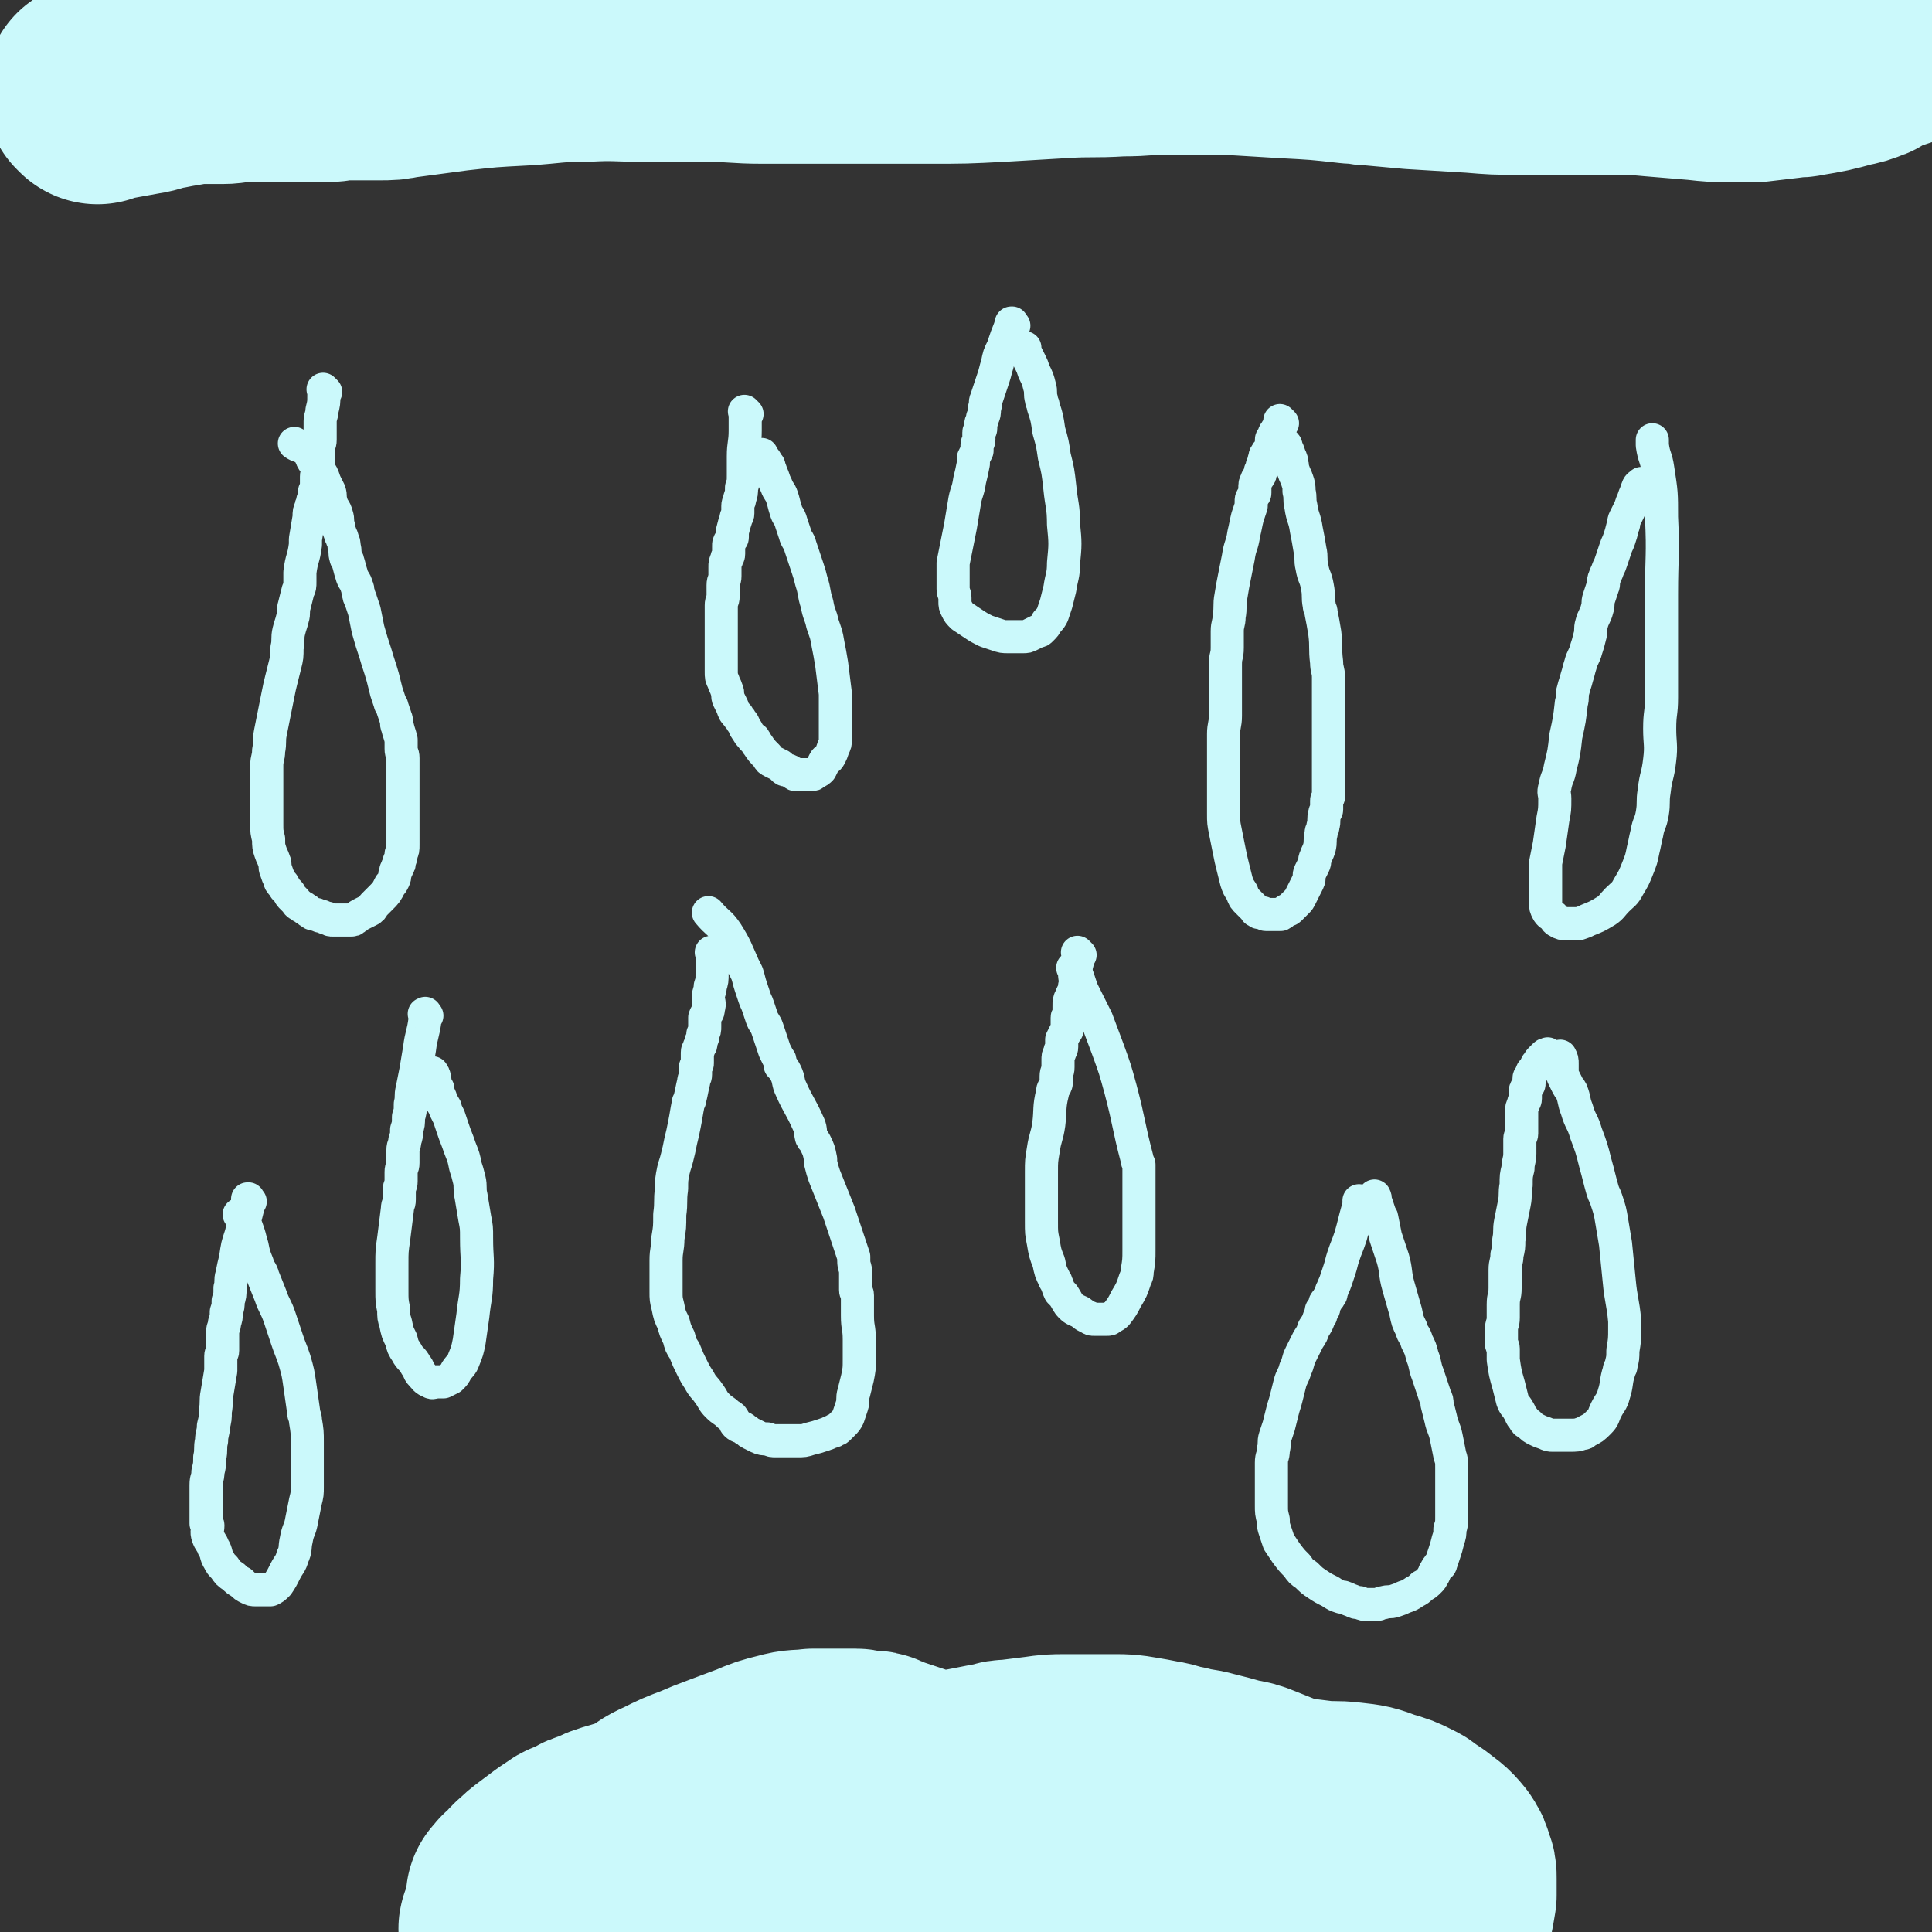
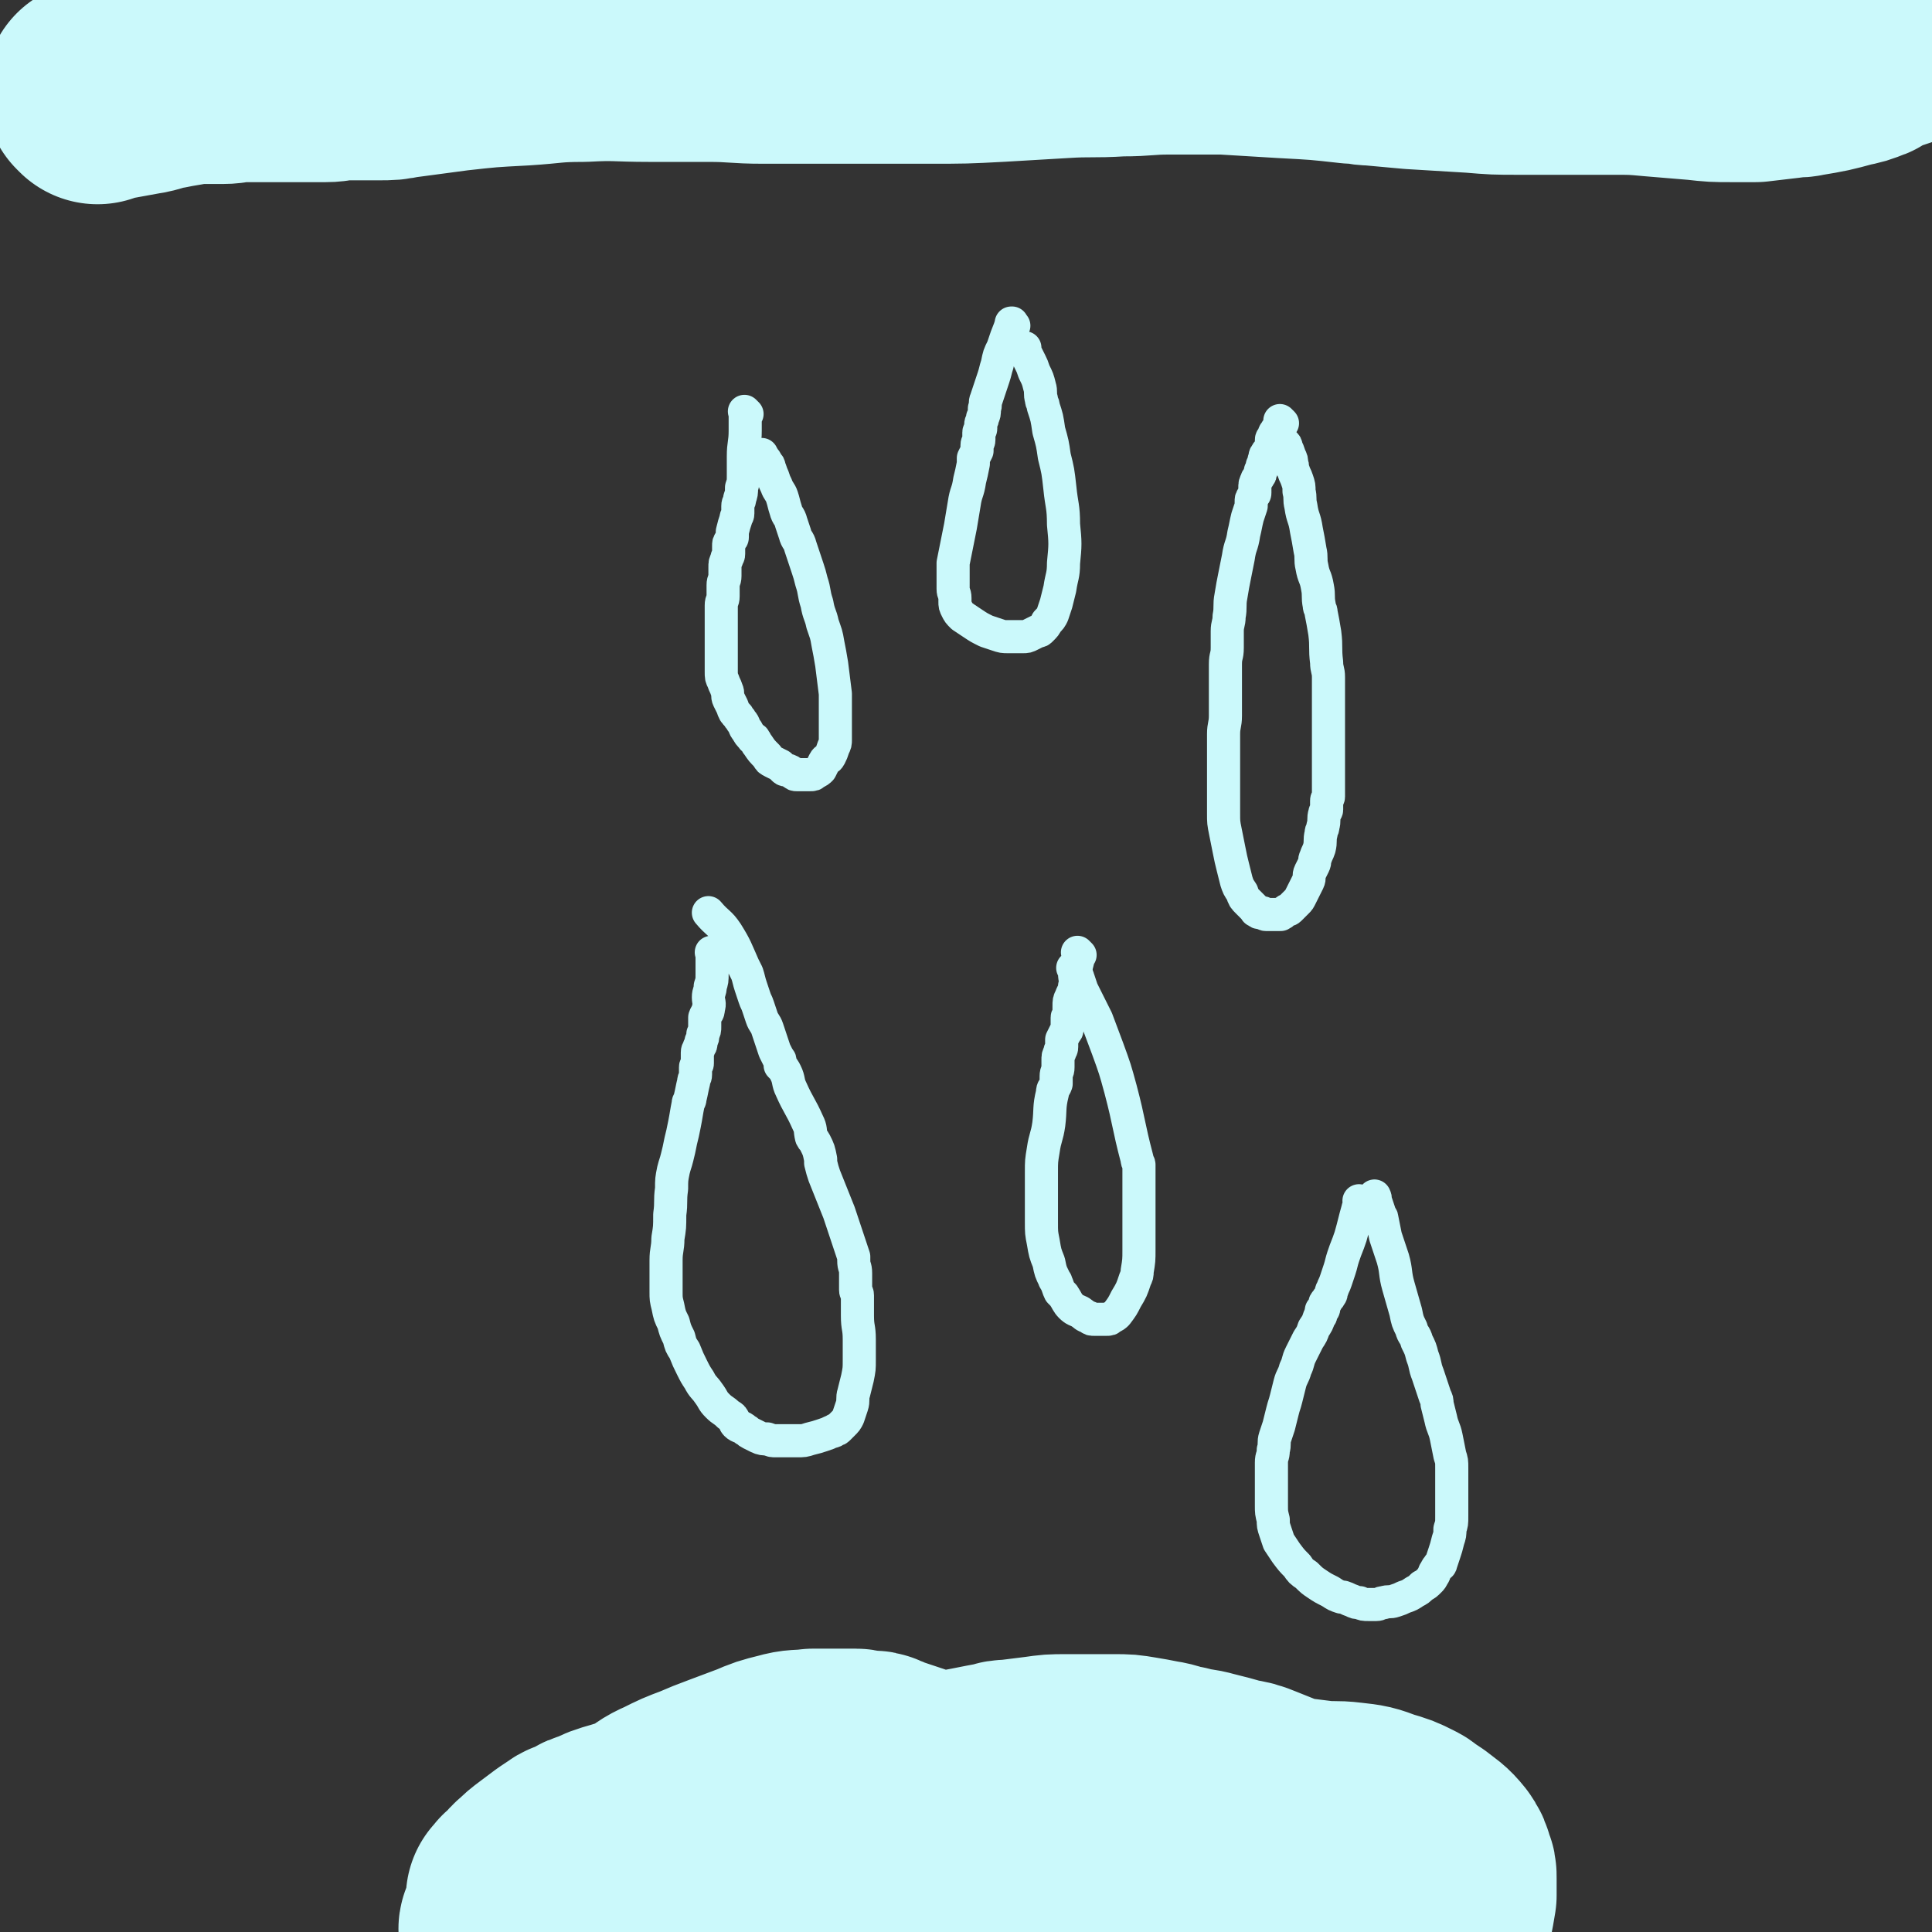
<svg xmlns="http://www.w3.org/2000/svg" viewBox="0 0 1050 1050" version="1.1">
  <rect x="0" y="0" width="1050" height="1050" fill="#333333" stroke="none" />
  <g fill="none" stroke="#CBF9FB" stroke-width="18" stroke-linecap="round" stroke-linejoin="round">
-     <path d="M177,213c-1,-1 -1,-1 -1,-1 -1,-1 0,0 0,0 0,0 0,1 0,1 0,1 0,1 0,1 0,1 0,1 0,1 0,4 0,4 -1,8 0,3 -1,3 -1,6 0,3 0,3 0,6 0,2 0,2 0,4 0,3 -1,2 -1,5 0,2 0,2 0,4 0,1 0,1 0,1 0,1 0,1 0,1 0,1 0,1 0,2 0,2 0,2 0,3 0,2 -1,2 -1,4 0,1 0,2 0,3 0,3 0,3 -1,5 0,3 0,3 -1,5 0,2 -1,2 -1,4 -1,2 -1,2 -1,5 -1,6 -1,6 -2,12 0,1 0,2 0,3 -1,8 -2,7 -3,15 0,2 0,2 0,4 0,1 0,1 0,1 0,3 0,3 -1,5 -1,4 -1,4 -2,8 -1,3 0,4 -1,7 -1,4 -1,3 -2,7 -1,4 0,5 -1,9 0,5 0,5 -1,9 -1,4 -1,4 -2,8 -1,4 -1,4 -2,9 -1,5 -1,5 -2,10 -1,5 -1,5 -2,10 -1,5 0,5 -1,10 0,4 -1,4 -1,8 0,4 0,4 0,8 0,5 0,5 0,9 0,4 0,4 0,8 0,4 0,4 0,7 0,4 0,4 1,8 0,4 0,4 1,7 1,3 1,2 2,5 1,2 0,3 1,5 1,3 1,3 2,5 0,1 0,1 1,2 0,1 1,0 1,1 1,1 0,1 1,2 1,1 1,1 2,2 1,1 0,1 1,2 1,1 1,1 2,2 2,2 1,2 3,3 1,1 2,1 3,2 2,1 1,1 3,2 1,1 2,1 3,1 2,1 2,1 3,1 2,1 2,1 3,1 2,1 1,1 3,1 1,0 1,0 2,0 1,0 1,0 2,0 1,0 1,0 2,0 2,0 2,0 3,0 2,0 2,0 3,-1 2,-1 1,-1 3,-2 2,-1 2,-1 4,-2 2,-1 2,-1 3,-3 2,-2 2,-2 4,-4 3,-3 3,-3 5,-7 1,-1 1,-1 2,-3 1,-2 0,-2 1,-4 0,-2 1,-1 1,-3 1,-1 1,-1 1,-3 1,-2 1,-2 1,-4 1,-2 1,-2 1,-5 0,-2 0,-2 0,-5 0,-3 0,-3 0,-6 0,-2 0,-2 0,-4 0,-2 0,-2 0,-4 0,-2 0,-2 0,-4 0,0 0,0 0,-1 0,-2 0,-2 0,-4 0,-2 0,-2 0,-4 0,-2 0,-2 0,-5 0,-2 0,-2 0,-4 0,-1 0,-1 0,-3 0,-1 0,-2 0,-3 0,-3 -1,-2 -1,-5 0,-2 0,-3 0,-5 -1,-4 -1,-3 -2,-7 -1,-2 0,-3 -1,-5 -1,-3 -1,-3 -2,-6 0,-1 -1,-1 -1,-2 -1,-3 -1,-3 -2,-6 -1,-4 -1,-4 -2,-8 -2,-7 -2,-6 -4,-13 -2,-6 -2,-6 -4,-13 -1,-5 -1,-5 -2,-10 -1,-3 -1,-3 -2,-6 0,-1 -1,-1 -1,-3 -1,-2 0,-2 -1,-4 -1,-4 -2,-3 -3,-7 -1,-3 -1,-4 -2,-7 0,-1 -1,-1 -1,-2 -1,-3 0,-3 -1,-6 0,-2 0,-2 -1,-4 0,-2 -1,-1 -1,-3 -1,-2 -1,-2 -1,-4 -1,-3 0,-3 -1,-6 -1,-4 -2,-3 -3,-7 -1,-3 0,-3 -1,-6 -1,-2 -1,-2 -2,-4 -1,-2 -1,-3 -2,-5 -1,-2 -1,-1 -2,-3 -1,-2 -1,-2 -2,-4 0,-1 -1,0 -1,-1 -1,-1 0,-1 -1,-2 -1,-2 -1,-2 -2,-3 0,-1 0,-1 -1,-1 -3,-2 -3,-1 -6,-3 " />
    <path d="M388,519c-1,-1 -1,-1 -1,-1 -1,-1 0,0 0,0 0,0 0,1 0,1 0,1 0,1 0,1 0,1 0,1 0,1 0,4 0,4 0,8 0,4 0,4 -1,7 0,3 -1,3 -1,6 0,3 1,3 0,6 0,3 -1,2 -2,5 0,2 0,3 0,5 0,2 0,2 -1,4 0,2 0,2 -1,4 0,2 0,2 -1,3 0,2 -1,1 -1,3 0,0 0,1 0,1 0,1 0,1 0,1 0,1 0,1 0,1 0,1 0,1 0,1 0,1 0,1 0,2 0,1 -1,1 -1,2 0,1 0,1 0,2 0,1 0,1 0,2 0,2 -1,2 -1,4 -1,4 -1,5 -2,9 0,2 -1,1 -1,3 -1,5 -1,6 -2,11 -1,5 -1,5 -2,9 -1,5 -1,5 -2,9 -1,4 -1,3 -2,7 -1,5 -1,5 -1,10 -1,7 0,7 -1,14 0,7 0,7 -1,13 0,6 -1,6 -1,12 0,3 0,4 0,7 0,1 0,1 0,1 0,2 0,2 0,4 0,2 0,2 0,3 0,1 0,1 0,2 0,4 0,4 1,8 1,5 1,5 3,9 1,4 1,4 3,8 1,4 1,4 3,7 2,5 2,5 4,9 2,4 2,4 4,7 2,4 3,4 5,7 3,4 2,4 5,7 3,3 3,2 6,5 2,1 2,1 3,3 1,1 0,1 1,2 2,2 3,1 5,3 2,1 1,1 3,2 2,1 2,1 4,2 2,1 3,1 5,1 3,1 2,1 5,1 2,0 2,0 4,0 4,0 4,0 7,0 4,0 4,0 7,-1 4,-1 4,-1 7,-2 3,-1 3,-1 5,-2 1,0 1,0 2,-1 1,0 1,0 2,-1 1,-1 1,-1 2,-2 2,-2 2,-2 3,-4 1,-3 1,-3 2,-6 1,-3 0,-4 1,-7 1,-4 1,-4 2,-8 1,-5 1,-5 1,-10 0,-5 0,-6 0,-11 0,-7 -1,-6 -1,-13 0,-5 0,-6 0,-11 0,-2 -1,-1 -1,-3 0,-4 0,-5 0,-9 0,-4 -1,-3 -1,-7 0,0 0,0 0,-1 0,0 0,-1 0,-1 -4,-12 -4,-12 -8,-24 -4,-10 -4,-10 -8,-20 -1,-3 -1,-3 -2,-7 0,0 0,0 0,-1 0,0 0,-1 0,-1 -1,-5 -1,-5 -3,-9 -1,-2 -1,-1 -2,-3 -1,-4 0,-4 -2,-8 -4,-9 -5,-9 -9,-18 -2,-4 -1,-5 -3,-9 -1,-2 -1,-2 -3,-4 0,0 0,0 0,0 0,0 0,-1 0,-1 0,-2 0,-2 -1,-3 -1,-2 -1,-2 -2,-4 -1,-3 -1,-3 -2,-6 -1,-3 -1,-3 -2,-6 -1,-3 -2,-3 -3,-6 -1,-3 -1,-3 -2,-6 -1,-3 -1,-2 -2,-5 -1,-3 -1,-3 -2,-6 -1,-3 -1,-4 -2,-7 -1,-2 -1,-2 -2,-4 -4,-9 -4,-10 -9,-18 -4,-6 -5,-5 -10,-11 " />
    <path d="M697,230c-1,-1 -1,-1 -1,-1 -1,-1 0,0 0,0 0,0 0,0 0,0 0,1 0,1 0,1 0,1 0,1 -1,2 -1,2 -1,1 -2,3 -1,1 0,1 -1,2 0,1 -1,1 -1,2 0,1 0,1 0,2 0,2 0,2 -1,3 -1,2 -1,1 -2,3 -1,1 0,2 -1,3 0,2 0,2 -1,3 0,2 0,2 -1,3 0,2 0,2 -1,3 0,1 -1,1 -1,2 -1,2 -1,2 -1,4 0,1 0,2 0,3 0,1 -1,1 -1,2 -1,1 -1,1 -1,3 0,1 0,1 0,2 -1,3 -1,3 -2,6 -1,4 -1,5 -2,9 -1,7 -2,6 -3,13 -1,5 -1,5 -2,10 -1,5 -1,5 -2,11 -1,5 0,6 -1,11 0,4 -1,4 -1,8 0,4 0,5 0,9 0,5 -1,4 -1,9 0,4 0,4 0,8 0,5 0,5 0,10 0,5 0,5 0,10 0,5 -1,5 -1,10 0,1 0,2 0,3 0,3 0,3 0,6 0,2 0,2 0,3 0,4 0,4 0,8 0,4 0,4 0,8 0,4 0,4 0,7 0,4 0,4 0,8 0,5 0,5 1,10 1,5 1,5 2,10 1,5 1,5 2,9 1,4 1,4 2,8 1,3 1,3 3,6 1,3 1,3 3,5 1,1 1,1 2,2 1,1 1,1 2,2 1,1 0,1 1,1 1,1 1,1 2,1 0,0 1,0 1,0 1,0 1,1 2,1 1,0 1,0 2,0 1,0 1,0 2,0 1,0 1,0 2,0 1,0 1,0 2,0 2,-1 1,-1 3,-2 1,-1 1,0 2,-1 1,-1 1,-1 2,-2 1,-1 1,-1 2,-2 1,-1 1,-1 2,-3 1,-2 1,-2 2,-4 1,-2 1,-2 2,-4 1,-2 0,-3 1,-5 1,-2 1,-2 2,-4 1,-2 0,-2 1,-4 1,-3 1,-2 2,-5 1,-4 0,-4 1,-8 0,-2 1,-2 1,-4 1,-3 0,-4 1,-7 0,-1 1,-1 1,-2 0,-2 0,-3 0,-5 0,-1 1,-1 1,-2 0,-4 0,-4 0,-8 0,-4 0,-4 0,-8 0,-4 0,-4 0,-9 0,-4 0,-4 0,-8 0,-5 0,-5 0,-10 0,-5 0,-5 0,-11 0,-5 0,-6 0,-11 0,-4 -1,-4 -1,-8 -1,-8 0,-8 -1,-16 -1,-6 -1,-6 -2,-11 0,-2 -1,-2 -1,-4 -1,-5 0,-5 -1,-10 -1,-6 -2,-5 -3,-11 -1,-4 0,-5 -1,-9 -1,-6 -1,-6 -2,-11 -1,-7 -2,-6 -3,-13 -1,-4 0,-4 -1,-8 0,-3 0,-3 -1,-6 -1,-3 -1,-2 -2,-5 -1,-2 0,-2 -1,-4 0,-2 0,-2 -1,-4 -1,-3 -1,-3 -2,-5 0,-1 0,-1 -1,-2 0,0 0,0 0,0 " />
    <path d="M740,654c-1,-1 -1,-1 -1,-1 -1,-1 0,0 0,0 0,0 0,0 0,0 0,0 0,0 0,0 -1,-1 0,0 0,0 0,0 0,0 0,0 0,1 0,1 0,1 0,1 0,1 0,1 0,1 0,1 0,1 0,1 -1,0 -1,1 -2,7 -2,8 -4,15 -2,6 -2,5 -4,11 -1,3 -1,4 -2,7 -1,3 -1,3 -2,6 -1,3 -1,2 -2,5 -1,1 0,2 -1,3 -1,2 -1,1 -2,3 -1,1 -1,1 -1,2 -1,1 0,2 -1,3 0,0 0,0 0,0 0,0 0,-1 0,0 -1,0 -1,0 -1,1 0,2 0,2 -1,3 -1,3 -1,3 -3,6 -1,3 -1,3 -3,6 -2,4 -2,4 -4,8 -2,4 -1,4 -3,8 -1,4 -2,4 -3,8 -1,4 -1,4 -2,8 -1,4 -1,3 -2,7 -1,4 -1,4 -2,8 -1,3 -1,3 -2,6 -1,3 0,4 -1,7 0,4 -1,3 -1,7 0,4 0,4 0,8 0,4 0,4 0,7 0,4 0,4 0,8 0,4 0,4 1,8 0,3 0,3 1,6 1,3 1,3 2,6 2,3 2,3 4,6 3,4 3,4 6,7 2,3 2,3 5,5 3,3 3,3 6,5 3,2 3,2 7,4 3,2 3,2 6,3 0,0 1,0 1,0 3,1 2,1 5,2 2,1 2,1 4,1 2,1 2,1 5,1 2,0 2,0 4,0 2,0 2,-1 4,-1 3,-1 3,0 6,-1 3,-1 3,-1 5,-2 3,-1 3,-1 6,-3 2,-1 2,-1 4,-3 2,-1 2,-1 4,-3 1,-1 1,-1 2,-3 1,-1 0,-1 1,-2 1,-2 1,-2 2,-3 0,-1 1,0 1,-1 1,-3 1,-3 2,-6 1,-3 1,-3 2,-7 1,-3 1,-3 1,-6 1,-3 1,-3 1,-7 0,-3 0,-3 0,-6 0,-3 0,-3 0,-6 0,-3 0,-3 0,-6 0,-4 0,-4 0,-8 0,-4 0,-4 -1,-7 -1,-5 -1,-5 -2,-10 -1,-5 -2,-5 -3,-10 -1,-4 -1,-4 -2,-8 0,-2 0,-2 -1,-4 -2,-6 -2,-6 -4,-12 -2,-5 -1,-5 -3,-10 -1,-4 -1,-4 -3,-8 -1,-4 -2,-3 -3,-7 -2,-4 -2,-4 -3,-9 -2,-7 -2,-7 -4,-14 -2,-7 -1,-8 -3,-15 -2,-6 -2,-6 -4,-12 -1,-5 -1,-5 -2,-10 0,-1 -1,-1 -1,-2 -1,-3 -1,-3 -2,-6 -1,-2 0,-2 -1,-4 " />
    <path d="M406,225c-1,-1 -1,-1 -1,-1 -1,-1 0,0 0,0 0,0 0,0 0,0 0,0 0,0 0,0 -1,-1 0,0 0,0 0,0 0,1 0,1 0,1 0,1 0,1 0,1 0,1 0,1 0,1 0,1 0,1 0,1 0,1 0,1 0,1 0,1 0,1 0,1 0,1 0,1 0,1 0,1 0,1 0,1 0,1 0,1 0,1 0,1 0,1 0,7 -1,7 -1,14 0,5 0,5 0,10 0,4 0,4 -1,7 0,3 0,3 -1,6 0,2 -1,2 -1,4 0,2 0,2 0,4 0,2 -1,1 -1,3 -1,3 -1,3 -2,7 0,1 0,1 0,2 0,1 0,1 0,1 0,1 -1,1 -1,2 -1,1 -1,1 -1,3 0,2 0,2 0,4 0,2 -1,1 -1,3 -1,2 -1,2 -1,4 0,2 0,3 0,5 0,3 -1,2 -1,5 0,3 0,3 0,6 0,3 -1,2 -1,5 0,3 0,3 0,6 0,3 0,3 0,5 0,3 0,3 0,5 0,3 0,3 0,6 0,1 0,1 0,2 0,3 0,3 0,6 0,3 0,3 0,6 0,3 0,3 1,5 1,3 1,2 2,5 1,2 0,3 1,5 1,2 1,2 2,4 1,3 1,3 3,5 1,2 1,1 2,3 2,2 1,3 3,5 1,2 1,2 3,4 0,1 1,0 1,1 1,1 1,2 2,3 2,3 2,3 5,6 1,2 1,2 3,3 2,1 2,1 4,2 1,1 1,1 2,2 1,1 2,0 3,1 1,0 1,1 2,1 1,1 1,1 2,1 1,0 1,0 2,0 1,0 1,0 2,0 1,0 1,0 1,0 1,0 1,0 2,0 2,0 2,0 3,-1 2,-1 2,-1 3,-2 1,-2 1,-2 2,-4 1,-2 2,-1 3,-3 1,-2 1,-2 2,-5 1,-2 1,-2 1,-4 0,-1 0,-1 0,-3 0,-2 0,-2 0,-4 0,-2 0,-2 0,-5 0,-2 0,-2 0,-5 0,-3 0,-3 0,-6 0,-1 0,-1 0,-2 -1,-8 -1,-8 -2,-16 -1,-6 -1,-6 -2,-11 -1,-6 -1,-5 -3,-11 -1,-5 -2,-5 -3,-11 -2,-6 -1,-6 -3,-12 -1,-4 -1,-4 -2,-7 -2,-6 -2,-6 -4,-12 -1,-4 -2,-3 -3,-7 -1,-3 -1,-3 -2,-6 -1,-4 -2,-3 -3,-7 -1,-3 -1,-4 -2,-7 -1,-3 -2,-3 -3,-6 -1,-2 -1,-2 -2,-5 -1,-2 -1,-3 -2,-5 0,-1 0,-1 -1,-2 -1,-2 -1,-2 -2,-3 0,-1 -1,0 -1,-1 0,0 0,0 0,-1 " />
-     <path d="M136,653c-1,-1 -1,-1 -1,-1 -1,-1 0,0 0,0 0,0 0,0 0,0 0,0 0,-1 0,0 -1,0 0,0 0,1 0,0 0,1 0,1 0,1 0,1 0,1 -2,8 -2,8 -4,16 -2,6 -2,6 -3,13 -1,4 -1,4 -2,9 -1,3 0,4 -1,7 0,4 0,4 -1,7 0,3 0,3 -1,6 0,3 0,3 -1,6 0,3 -1,2 -1,5 0,2 0,3 0,5 0,1 0,1 0,1 0,1 0,1 0,2 0,1 0,1 0,2 0,2 -1,1 -1,3 0,1 0,2 0,3 0,3 0,3 0,5 -1,6 -1,6 -2,12 -1,5 0,5 -1,10 0,4 0,4 -1,8 0,4 -1,4 -1,8 -1,4 0,5 -1,9 0,4 0,4 -1,8 0,4 -1,3 -1,7 0,3 0,3 0,6 0,3 0,3 0,5 0,2 0,2 0,4 0,3 0,3 0,6 0,1 1,0 1,1 0,3 -1,3 0,6 1,3 2,3 3,6 2,3 1,4 3,7 1,2 1,2 3,4 2,3 2,3 5,5 2,2 2,2 4,3 2,2 2,2 4,3 2,1 2,1 4,1 2,0 2,0 4,0 1,0 1,0 2,0 1,0 1,0 2,0 2,-1 2,-1 4,-3 2,-3 2,-3 4,-7 2,-4 3,-4 4,-8 2,-4 1,-5 2,-9 1,-6 2,-5 3,-11 1,-5 1,-5 2,-10 1,-4 1,-4 1,-8 0,-4 0,-4 0,-8 0,-4 0,-4 0,-8 0,-4 0,-4 0,-8 0,-6 0,-6 -1,-12 0,-3 -1,-2 -1,-5 -1,-7 -1,-7 -2,-14 -1,-7 -1,-7 -3,-14 -2,-6 -2,-5 -4,-11 -2,-6 -2,-6 -4,-12 -2,-6 -3,-6 -5,-12 -2,-5 -2,-5 -4,-10 -1,-4 -2,-3 -3,-7 -2,-5 -2,-5 -3,-10 -1,-3 -1,-4 -2,-7 -1,-3 -1,-3 -2,-5 -1,-2 -1,-2 -2,-4 0,-1 0,0 -1,-1 0,0 0,0 0,0 " />
-     <path d="M893,264c-1,-1 -1,-2 -1,-1 -2,1 -2,2 -3,5 -1,2 -1,3 -2,5 -1,3 -1,3 -2,5 -1,2 -1,2 -2,4 -1,2 0,2 -1,4 -1,4 -1,4 -2,7 -1,3 -1,2 -2,5 -1,3 -1,3 -2,6 -1,3 -1,3 -2,5 -1,3 -1,2 -2,5 -1,2 0,3 -1,5 -1,3 -1,3 -2,6 -1,3 0,3 -1,6 -1,4 -2,4 -3,8 -1,3 0,4 -1,7 -1,4 -1,4 -2,7 -1,4 -2,4 -3,8 -1,3 -1,4 -2,7 -1,4 -1,3 -2,7 -1,3 0,4 -1,7 -1,9 -1,9 -3,18 -1,9 -1,9 -3,17 -1,6 -2,5 -3,11 -1,3 0,3 0,6 0,6 0,6 -1,11 -1,7 -1,7 -2,14 -1,5 -1,5 -2,10 0,4 0,4 0,8 0,3 0,3 0,5 0,2 0,2 0,4 0,2 0,2 0,3 0,1 0,1 0,2 0,2 0,2 1,4 1,2 2,2 3,3 2,2 1,2 3,3 2,1 2,1 4,1 2,0 2,0 4,0 2,0 2,0 3,0 3,-1 3,-1 5,-2 5,-2 5,-2 10,-5 3,-2 3,-3 6,-6 3,-3 4,-3 6,-7 3,-5 3,-5 5,-10 2,-5 2,-5 3,-10 1,-4 1,-5 2,-9 1,-6 2,-5 3,-11 1,-6 0,-6 1,-12 1,-9 2,-8 3,-17 1,-8 0,-9 0,-17 0,-9 1,-8 1,-17 0,-10 0,-10 0,-20 0,-3 0,-3 0,-7 0,-9 0,-9 0,-18 0,-5 0,-5 0,-11 0,-21 1,-21 0,-42 0,-13 0,-13 -2,-26 -1,-7 -2,-6 -3,-13 0,-1 0,-1 0,-3 0,0 0,0 0,0 " />
  </g>
  <g fill="none" stroke="#CBF9FB" stroke-width="120" stroke-linecap="round" stroke-linejoin="round">
    <path d="M532,980c-1,-1 -1,-1 -1,-1 -1,-1 0,0 0,0 0,0 0,0 -1,0 0,0 0,0 -1,0 0,0 0,0 0,0 0,0 0,-1 -1,-1 -8,-3 -8,-3 -16,-6 -5,-2 -5,-2 -10,-4 -4,-2 -4,-2 -8,-4 -3,-1 -3,-1 -6,-2 -3,-1 -3,-1 -6,-2 -3,-1 -2,-1 -5,-2 -2,-1 -2,-1 -5,-1 -1,0 -1,0 -2,0 -1,0 -1,0 -2,0 -2,0 -1,-1 -3,-1 -1,0 -1,0 -3,0 -2,0 -2,0 -4,0 -2,0 -2,0 -4,0 -2,0 -2,0 -4,0 -2,0 -2,0 -4,0 -2,0 -2,0 -4,0 -8,1 -8,0 -15,2 -8,2 -8,2 -15,5 -8,3 -8,3 -16,6 -8,3 -8,3 -15,6 -8,3 -8,3 -16,7 -7,3 -7,4 -13,8 -4,2 -3,3 -7,5 -1,1 -1,0 -2,1 -2,1 -2,1 -4,3 -1,1 -1,1 -2,2 -2,2 -2,2 -4,4 -2,3 -2,3 -3,6 -1,3 -1,3 -2,7 -1,3 -1,3 -1,6 0,2 0,3 0,5 0,2 0,2 0,3 1,4 1,4 3,7 4,5 4,5 9,8 7,4 8,4 16,7 16,5 16,5 32,9 8,2 8,2 17,3 4,1 4,1 8,1 14,2 14,2 28,3 12,1 12,1 24,1 9,0 10,0 19,0 5,0 5,0 10,0 7,0 7,0 14,0 8,0 8,0 16,0 10,-1 9,-1 19,-2 12,-1 12,-1 24,-2 12,-1 12,-1 25,-2 4,0 4,0 8,0 12,-1 12,-1 24,-2 13,-1 14,0 27,-1 12,0 12,0 23,-1 10,0 10,-1 20,-1 10,0 10,1 20,0 8,0 8,-1 16,-2 5,-1 5,0 10,-1 5,-1 5,-1 9,-3 3,-1 3,-1 5,-2 2,-2 2,-2 4,-4 1,0 1,0 1,-1 1,-1 1,-1 1,-2 1,-1 1,-1 1,-3 0,0 0,0 0,-1 0,-1 0,-1 0,-2 0,-3 0,-3 -1,-6 -1,-4 -2,-4 -4,-7 -2,-3 -2,-3 -5,-6 -3,-3 -3,-4 -7,-6 -6,-4 -6,-3 -12,-6 -7,-3 -7,-3 -14,-5 -9,-3 -9,-3 -19,-6 -6,-2 -6,-2 -13,-4 -8,-2 -8,-2 -17,-4 -8,-2 -8,-2 -16,-3 -7,-1 -7,-1 -15,-2 -5,-1 -6,0 -11,-1 -6,-1 -6,-1 -12,-2 -8,-1 -9,0 -17,-1 -9,-1 -9,-1 -18,-2 -8,-1 -8,-1 -17,-1 -9,-1 -9,-1 -18,-1 -13,0 -13,0 -27,0 -9,0 -9,0 -19,0 -10,0 -10,0 -20,0 -12,0 -13,0 -25,0 -12,0 -12,0 -24,1 -10,1 -10,1 -19,2 -10,1 -10,1 -19,3 -8,1 -8,1 -15,3 -7,2 -7,2 -14,4 -6,2 -6,2 -12,3 -6,2 -6,1 -12,3 -7,2 -7,2 -13,5 -4,1 -4,1 -7,3 -2,1 -2,1 -4,2 -1,1 -2,0 -3,1 -3,2 -3,2 -6,4 -4,3 -4,3 -8,6 -4,3 -4,3 -7,6 -3,2 -2,3 -5,5 -1,2 -2,1 -3,3 -1,1 0,1 -1,2 0,0 0,0 0,0 0,0 -1,-1 0,0 0,0 0,0 1,1 4,3 4,3 8,6 9,6 10,6 19,12 9,5 8,6 17,11 9,6 9,6 18,11 10,6 10,5 20,11 12,6 11,7 23,13 10,5 10,6 21,10 13,5 13,5 26,9 13,5 13,5 27,9 12,3 12,3 25,5 18,3 18,2 36,4 10,1 10,1 21,1 13,0 13,0 26,-1 14,-1 14,-1 27,-3 10,-2 10,-2 20,-4 13,-2 14,-2 27,-4 14,-2 13,-3 27,-5 12,-2 12,-2 24,-4 12,-2 12,-2 23,-5 9,-2 9,-2 18,-6 6,-2 6,-2 12,-6 6,-4 6,-5 12,-10 4,-4 4,-4 8,-8 3,-4 3,-4 6,-8 3,-4 3,-4 5,-9 2,-5 2,-5 3,-10 2,-5 2,-5 3,-11 1,-5 1,-5 2,-11 0,-4 0,-5 0,-9 0,-3 0,-3 -1,-5 -1,-4 -1,-4 -3,-7 -4,-5 -5,-5 -10,-9 -3,-2 -3,-2 -6,-4 -1,-1 -1,-1 -3,-2 -6,-3 -6,-3 -13,-5 -8,-3 -8,-3 -17,-4 -8,-1 -9,0 -17,-1 -8,-1 -8,-1 -16,-2 -5,0 -5,0 -11,0 -6,0 -7,0 -13,0 -7,0 -7,-1 -14,-1 -8,-1 -9,0 -17,-1 -8,0 -8,0 -15,-1 -3,0 -2,-1 -5,-1 -8,-1 -8,-1 -16,-1 -7,0 -8,0 -15,0 -8,0 -8,0 -15,-1 -9,-1 -8,-2 -17,-2 -10,-1 -10,0 -21,0 -11,0 -11,0 -22,0 -11,0 -11,0 -22,0 -12,0 -12,0 -23,1 -11,1 -11,1 -21,2 -11,1 -11,1 -22,3 -11,2 -11,3 -22,5 -10,2 -11,2 -21,4 -4,1 -4,1 -7,2 -10,3 -10,3 -19,6 -8,2 -8,2 -15,5 -5,2 -5,3 -10,5 -4,2 -4,2 -8,4 -2,1 -2,1 -4,2 -2,1 -1,1 -3,2 -5,3 -5,3 -10,6 -5,3 -5,3 -10,6 -5,3 -5,2 -10,5 -4,3 -4,3 -8,6 -1,1 -1,0 -2,1 -2,1 -2,1 -3,3 -1,2 -1,3 -2,5 0,0 0,0 0,0 0,1 -1,1 0,2 2,3 3,3 5,5 5,5 4,5 9,9 7,6 7,6 14,11 9,6 9,6 18,11 10,5 10,5 21,9 13,5 13,6 27,10 14,4 14,3 29,6 5,1 5,1 11,2 12,2 12,2 25,3 24,2 24,2 48,3 18,1 18,1 36,2 13,0 13,1 26,0 10,0 10,0 19,-2 8,-1 8,-2 15,-4 4,-1 3,-1 7,-2 2,-1 2,0 4,-1 9,-3 9,-3 18,-6 4,-1 4,-1 8,-2 11,-3 11,-4 22,-7 6,-2 7,-2 13,-4 5,-2 5,-2 10,-5 6,-3 6,-3 11,-6 4,-2 3,-3 7,-5 1,-1 2,-1 3,-2 4,-2 4,-2 7,-5 3,-3 3,-3 6,-6 3,-3 4,-3 7,-6 4,-4 3,-4 7,-8 3,-4 4,-3 7,-7 3,-4 2,-4 5,-8 2,-3 2,-3 4,-6 1,-1 0,-2 1,-3 1,-2 2,-2 3,-4 1,-2 1,-2 2,-4 0,-1 1,0 1,-1 1,-2 0,-2 1,-4 0,-1 1,-1 1,-2 0,0 0,-1 0,-1 0,-2 0,-2 -1,-3 -1,-2 -1,-2 -2,-3 -2,-3 -2,-3 -5,-5 -5,-4 -5,-4 -10,-7 -6,-3 -6,-3 -12,-6 -5,-2 -5,-2 -10,-4 -2,-1 -1,-1 -3,-2 -5,-2 -5,-2 -10,-4 -5,-2 -5,-2 -11,-3 -7,-2 -7,-2 -15,-4 -7,-2 -7,-1 -14,-3 -7,-1 -6,-2 -13,-3 -5,-1 -5,-1 -11,-2 -6,-1 -6,-1 -12,-1 -7,0 -7,0 -14,0 -6,0 -7,0 -13,0 -7,0 -7,0 -14,1 -8,1 -8,1 -16,2 -3,0 -3,0 -6,1 -11,2 -10,2 -21,4 -9,1 -9,1 -18,2 -10,2 -10,2 -20,4 -8,2 -8,1 -16,3 -9,2 -9,2 -18,4 -8,2 -8,2 -16,5 -8,3 -8,3 -16,6 -9,3 -8,4 -17,7 -8,4 -9,3 -17,7 -7,3 -7,3 -14,7 -5,3 -5,3 -10,6 -2,1 -2,1 -3,2 -5,4 -5,4 -9,8 -4,4 -4,4 -8,9 -4,4 -4,4 -7,9 -3,4 -2,4 -4,9 -1,3 -1,3 -2,6 0,2 -1,1 -1,3 0,0 0,1 0,1 0,1 0,1 0,2 0,3 0,3 1,5 1,4 1,4 2,7 1,4 1,4 3,7 1,1 1,1 2,2 4,4 3,5 8,9 8,7 8,8 17,13 15,9 15,9 31,15 17,7 17,7 35,11 18,4 18,3 37,6 18,3 18,3 36,5 18,2 18,2 37,3 15,1 16,0 31,0 15,0 15,1 29,0 14,0 14,0 28,-2 18,-2 18,-2 36,-5 6,-1 6,-1 11,-3 11,-3 11,-3 22,-7 7,-3 7,-2 14,-6 6,-3 6,-3 11,-7 5,-4 6,-4 10,-8 4,-4 3,-4 6,-8 3,-4 3,-4 5,-9 2,-4 1,-4 2,-8 1,-4 1,-4 1,-9 0,-8 0,-8 -1,-16 -2,-10 -2,-10 -5,-20 -1,-3 -1,-3 -2,-6 -2,-5 -2,-5 -4,-10 -1,-2 -1,-2 -2,-3 -4,-6 -3,-6 -8,-11 -5,-5 -5,-5 -11,-9 -5,-4 -5,-4 -11,-7 -8,-4 -8,-4 -16,-7 -11,-4 -11,-3 -23,-6 -10,-3 -10,-3 -20,-5 -8,-2 -8,-2 -16,-3 -8,-1 -8,-1 -16,-2 -9,-1 -9,-1 -19,-2 -13,-1 -13,-1 -26,-2 -7,0 -7,0 -14,0 -6,0 -6,0 -12,0 -9,0 -9,1 -18,1 -9,1 -10,0 -19,1 -10,1 -10,1 -20,2 -10,1 -11,1 -21,2 -9,1 -9,1 -18,2 -9,1 -9,1 -17,2 -10,2 -10,2 -19,4 -11,2 -11,2 -21,5 -10,2 -10,2 -19,5 -3,1 -3,1 -5,2 -8,3 -8,4 -16,7 -6,3 -6,2 -12,5 -4,2 -4,2 -8,4 -4,3 -4,3 -8,6 -3,2 -3,2 -5,4 -2,2 -2,2 -3,5 -1,2 0,3 -1,5 0,1 -1,1 -1,2 0,1 0,1 1,2 4,6 4,6 8,11 6,9 6,9 13,17 2,3 2,3 5,6 9,9 9,9 19,17 12,9 13,9 26,17 14,8 14,9 29,15 17,7 17,6 35,11 17,4 17,5 34,7 16,2 17,1 33,1 16,0 16,0 32,-1 14,-1 14,-2 28,-3 5,-1 5,0 10,-1 19,-4 19,-5 38,-10 11,-3 12,-3 23,-6 14,-4 14,-4 28,-9 10,-4 10,-4 20,-9 11,-6 11,-6 21,-13 10,-7 9,-7 19,-14 7,-6 7,-7 15,-11 4,-2 5,-1 9,-2 " />
  </g>
  <g fill="none" stroke="#CBF9FB" stroke-width="18" stroke-linecap="round" stroke-linejoin="round">
    <path d="M587,519c-1,-1 -1,-1 -1,-1 -1,-1 0,0 0,0 0,0 0,1 0,1 0,1 0,1 0,1 0,1 0,1 0,1 -1,4 -1,4 -2,8 0,3 1,4 0,7 0,3 -1,3 -2,6 -1,2 -1,2 -1,5 0,2 0,3 0,5 0,1 -1,0 -1,1 0,1 0,1 0,2 0,2 0,2 0,3 0,2 0,2 -1,3 -1,2 -1,2 -2,4 0,2 0,2 0,4 0,2 -1,1 -1,3 -1,2 -1,2 -1,4 0,2 0,2 0,4 0,3 -1,2 -1,5 0,2 0,2 0,4 -1,3 -2,2 -2,5 -2,8 -1,9 -2,17 -1,7 -2,7 -3,14 -1,6 -1,6 -1,12 0,4 0,5 0,9 0,4 0,4 0,8 0,5 0,5 0,10 0,6 0,6 1,11 1,6 1,6 3,11 1,5 1,5 3,9 0,1 1,1 1,2 1,2 1,3 2,5 1,1 1,1 2,2 2,3 2,4 4,6 2,2 3,2 5,3 3,2 2,2 5,3 1,1 1,1 3,1 1,0 2,0 3,0 2,0 2,0 3,0 2,0 2,0 3,-1 2,-1 2,-1 3,-2 3,-4 3,-4 5,-8 3,-5 3,-5 5,-11 1,-2 1,-2 1,-4 1,-6 1,-6 1,-12 0,-5 0,-5 0,-11 0,-5 0,-5 0,-11 0,-3 0,-3 0,-7 0,-3 0,-3 0,-6 0,0 0,0 0,-1 0,0 0,0 0,-1 0,0 0,0 0,-1 0,-1 0,-1 0,-2 0,-1 0,-1 0,-2 0,0 0,0 0,-1 0,-1 0,-1 0,-3 0,0 0,0 0,0 0,-1 -1,-1 -1,-3 -5,-19 -4,-19 -9,-38 -3,-11 -3,-11 -7,-22 -3,-8 -3,-8 -6,-16 -4,-8 -4,-8 -8,-16 -1,-3 -1,-3 -2,-6 0,-1 -1,0 -1,-1 0,-1 0,-1 0,-2 0,-1 0,-1 -1,-2 0,-1 0,0 -1,-1 0,0 0,0 0,0 " />
    <path d="M551,177c-1,-1 -1,-1 -1,-1 -1,-1 0,0 0,0 0,0 0,0 0,0 0,0 0,-1 0,0 -1,0 0,0 0,1 0,1 -1,0 -1,1 -2,5 -2,5 -4,11 -2,4 -2,4 -3,9 -1,3 -1,4 -2,7 -1,3 -1,3 -2,6 -1,3 -1,3 -2,6 -1,2 0,3 -1,5 0,3 0,3 -1,5 0,2 -1,2 -1,4 0,0 0,1 0,1 0,1 0,1 0,1 0,1 -1,1 -1,2 0,1 0,1 0,2 0,1 0,1 0,2 0,2 -1,1 -1,3 0,1 0,2 0,3 -1,2 -1,2 -2,4 0,1 0,2 0,3 -1,5 -1,5 -2,9 -1,7 -2,6 -3,13 -1,6 -1,6 -2,12 -1,5 -1,5 -2,10 -1,5 -1,5 -2,10 0,3 0,4 0,7 0,4 0,4 0,7 0,3 1,2 1,5 0,1 0,1 0,2 0,2 0,2 1,4 1,2 1,2 3,4 3,2 3,2 6,4 3,2 3,2 7,4 3,1 3,1 6,2 3,1 3,1 6,1 2,0 2,0 4,0 2,0 2,0 4,0 2,0 2,0 4,-1 2,-1 2,-1 4,-2 1,0 1,0 2,-1 2,-2 2,-2 3,-4 2,-2 2,-2 3,-4 1,-3 1,-3 2,-6 1,-4 1,-4 2,-8 1,-7 2,-7 2,-14 1,-10 1,-11 0,-21 0,-10 -1,-10 -2,-20 -1,-9 -1,-9 -3,-17 -1,-7 -1,-7 -3,-14 -1,-7 -1,-7 -3,-13 0,-2 -1,-2 -1,-4 -1,-3 0,-4 -1,-7 -1,-4 -1,-4 -3,-8 -1,-3 -1,-3 -2,-5 -1,-2 -1,-2 -2,-4 -1,-1 -1,-1 -1,-3 0,0 0,0 0,-1 0,0 0,0 0,0 " />
-     <path d="M232,552c-1,-1 -1,-2 -1,-1 -1,0 0,0 0,1 0,0 0,0 0,0 0,1 0,1 0,1 0,1 0,1 0,1 -1,8 -2,8 -3,16 -1,6 -1,6 -2,12 -1,5 -1,5 -2,10 -1,4 0,4 -1,8 0,4 0,4 -1,7 0,4 0,4 -1,7 0,3 0,3 -1,6 0,3 -1,2 -1,5 0,0 0,1 0,1 0,1 0,1 0,2 0,2 0,2 0,4 0,3 -1,2 -1,5 0,2 0,3 0,5 0,3 -1,2 -1,5 0,2 0,3 0,5 0,3 -1,2 -1,5 -1,8 -1,8 -2,16 -1,7 -1,7 -1,14 0,7 0,7 0,14 0,6 0,6 1,11 0,4 0,4 1,7 1,5 1,5 3,9 1,4 1,4 3,7 2,4 3,3 5,7 2,2 1,3 3,5 2,2 2,3 5,4 1,1 2,0 3,0 1,0 1,0 1,0 2,0 2,0 3,0 2,-1 2,-1 4,-2 2,-2 2,-2 3,-4 2,-3 3,-3 4,-6 2,-5 2,-5 3,-10 1,-7 1,-7 2,-14 1,-10 2,-10 2,-20 1,-11 0,-11 0,-22 0,-6 0,-6 -1,-11 -1,-6 -1,-6 -2,-12 -1,-4 0,-5 -1,-9 -1,-4 -1,-4 -2,-7 -1,-5 -1,-5 -3,-10 -2,-6 -2,-5 -4,-11 -1,-3 -1,-3 -2,-6 -1,-2 -1,-2 -2,-4 0,0 0,-1 0,-1 -1,-2 -1,-1 -2,-3 -1,-1 0,-2 -1,-3 0,-1 -1,-1 -1,-2 0,-1 0,-1 0,-2 0,-1 -1,-1 -1,-2 -1,-2 0,-2 -1,-4 0,-2 0,-1 -1,-3 " />
-     <path d="M842,574c-1,-1 -1,-2 -1,-1 -1,0 -1,0 -2,1 -1,1 -1,1 -2,2 -1,1 0,1 -1,2 0,1 -1,0 -1,1 0,0 0,1 0,1 -1,1 -1,1 -2,2 -1,1 0,1 -1,2 0,1 -1,1 -1,2 0,1 0,2 0,3 0,1 -1,1 -1,2 -1,1 -1,1 -1,3 0,1 0,2 0,3 0,2 -1,1 -1,3 -1,2 -1,2 -1,4 0,1 0,2 0,3 0,2 0,2 0,4 0,2 0,2 0,3 0,1 0,1 0,2 0,2 -1,1 -1,3 0,1 0,2 0,3 0,3 0,3 0,5 0,4 -1,4 -1,8 -1,4 -1,4 -1,9 -1,5 0,5 -1,10 -1,5 -1,5 -2,10 -1,5 0,5 -1,10 0,4 0,4 -1,8 0,4 -1,4 -1,8 0,2 0,3 0,5 0,1 0,1 0,2 0,2 0,2 0,3 0,5 -1,4 -1,9 0,2 0,3 0,5 0,1 0,1 0,2 0,4 -1,3 -1,7 0,2 0,2 0,4 0,2 0,2 0,3 0,2 1,1 1,3 0,3 0,3 0,6 1,7 1,7 3,14 1,4 1,4 2,8 1,3 2,3 3,5 2,3 1,3 3,5 1,2 1,2 3,3 2,2 2,2 4,3 2,1 2,1 5,2 2,1 2,1 4,1 2,0 3,0 5,0 2,0 2,0 4,0 4,0 4,0 7,-1 1,0 1,0 2,-1 4,-2 4,-2 7,-5 3,-3 2,-3 4,-7 2,-4 3,-4 4,-8 2,-6 1,-7 3,-13 0,-2 1,-1 1,-3 1,-4 1,-4 1,-8 1,-6 1,-6 1,-12 0,-2 0,-2 0,-4 -1,-11 -2,-11 -3,-22 -1,-10 -1,-10 -2,-20 -1,-6 -1,-6 -2,-12 -1,-6 -1,-6 -3,-12 -1,-3 -1,-2 -2,-5 -2,-7 -2,-8 -4,-15 -2,-8 -2,-8 -5,-16 -2,-7 -3,-6 -5,-13 -2,-5 -1,-5 -3,-10 -1,-2 -1,-1 -2,-3 -1,-2 -1,-2 -2,-4 -1,-2 -1,-2 -1,-4 0,-2 0,-2 0,-4 0,-2 0,-2 -1,-4 " />
  </g>
  <g fill="none" stroke="#CBF9FB" stroke-width="120" stroke-linecap="round" stroke-linejoin="round">
    <path d="M53,51c-1,-1 -1,-1 -1,-1 -1,-1 0,0 0,0 0,0 0,0 0,0 1,0 1,0 1,0 1,0 1,0 1,0 11,-2 11,-2 22,-4 7,-1 6,-2 13,-3 5,-1 5,-1 11,-2 5,-1 5,-1 10,-1 5,0 6,0 11,0 5,0 5,-1 10,-1 5,0 5,0 10,0 5,0 5,0 10,0 5,0 5,0 9,0 2,0 2,0 3,0 3,0 3,0 6,0 4,0 4,0 8,0 5,0 5,-1 10,-1 5,0 5,0 10,0 5,0 5,0 9,0 6,0 6,0 11,-1 15,-2 15,-2 30,-4 18,-2 18,-2 37,-3 16,-1 16,-2 33,-2 18,-1 18,0 36,0 16,0 16,0 32,0 15,0 15,1 30,1 5,0 6,0 11,0 19,0 19,0 37,0 21,0 21,0 41,0 20,0 20,0 39,-1 17,-1 17,-1 34,-2 16,-1 16,0 32,-1 14,0 13,-1 27,-1 14,0 15,0 29,0 17,1 17,1 33,2 19,1 19,1 37,3 6,0 6,1 11,1 11,1 11,1 22,2 16,1 16,1 33,2 12,1 12,1 24,1 13,0 13,0 26,0 13,0 13,0 25,0 12,0 12,0 23,1 12,1 12,1 24,2 9,1 9,1 18,1 6,0 7,0 13,0 9,-1 8,-1 17,-2 4,-1 5,0 9,-1 12,-2 12,-2 23,-5 5,-1 5,-1 10,-3 1,0 0,-1 1,-1 3,-2 3,-2 6,-3 6,-2 6,-2 12,-4 3,-1 3,-1 6,-2 7,-3 7,-3 13,-6 3,-1 3,-1 6,-3 " />
  </g>
</svg>